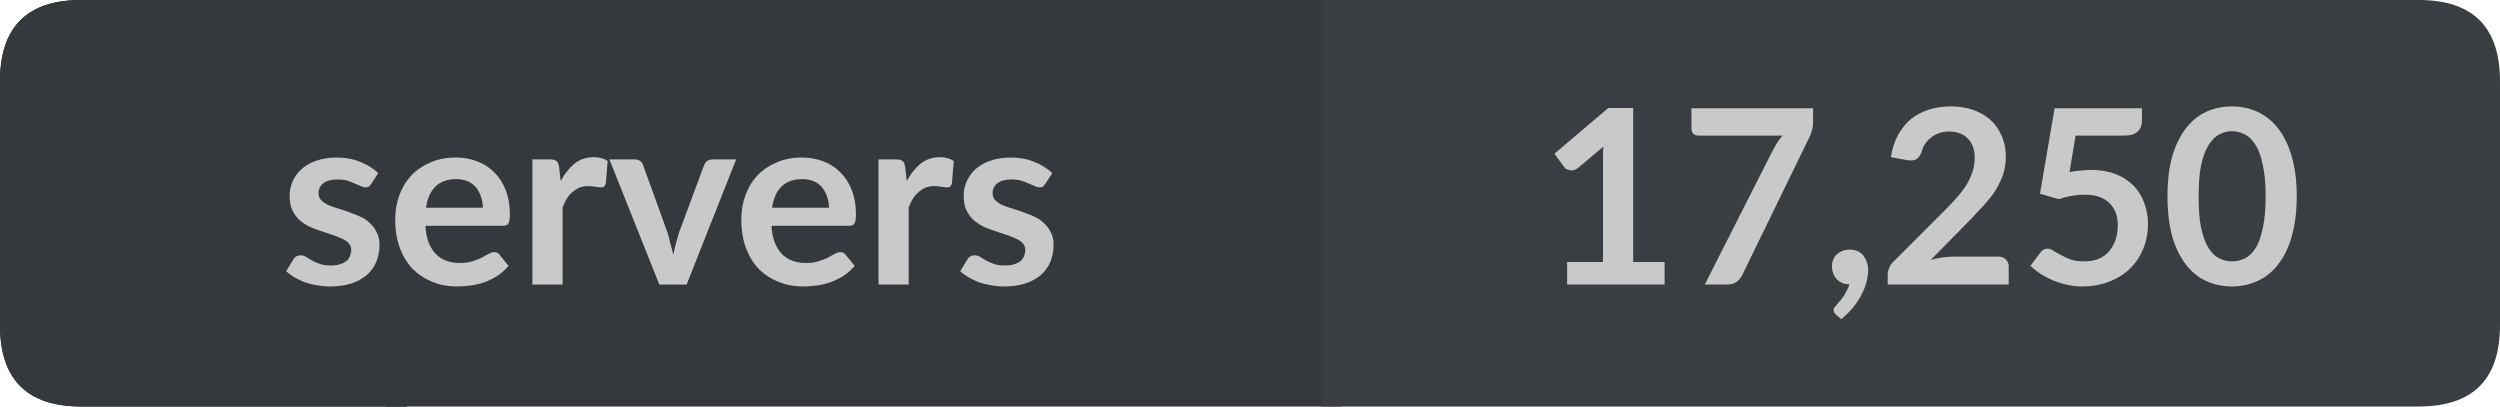
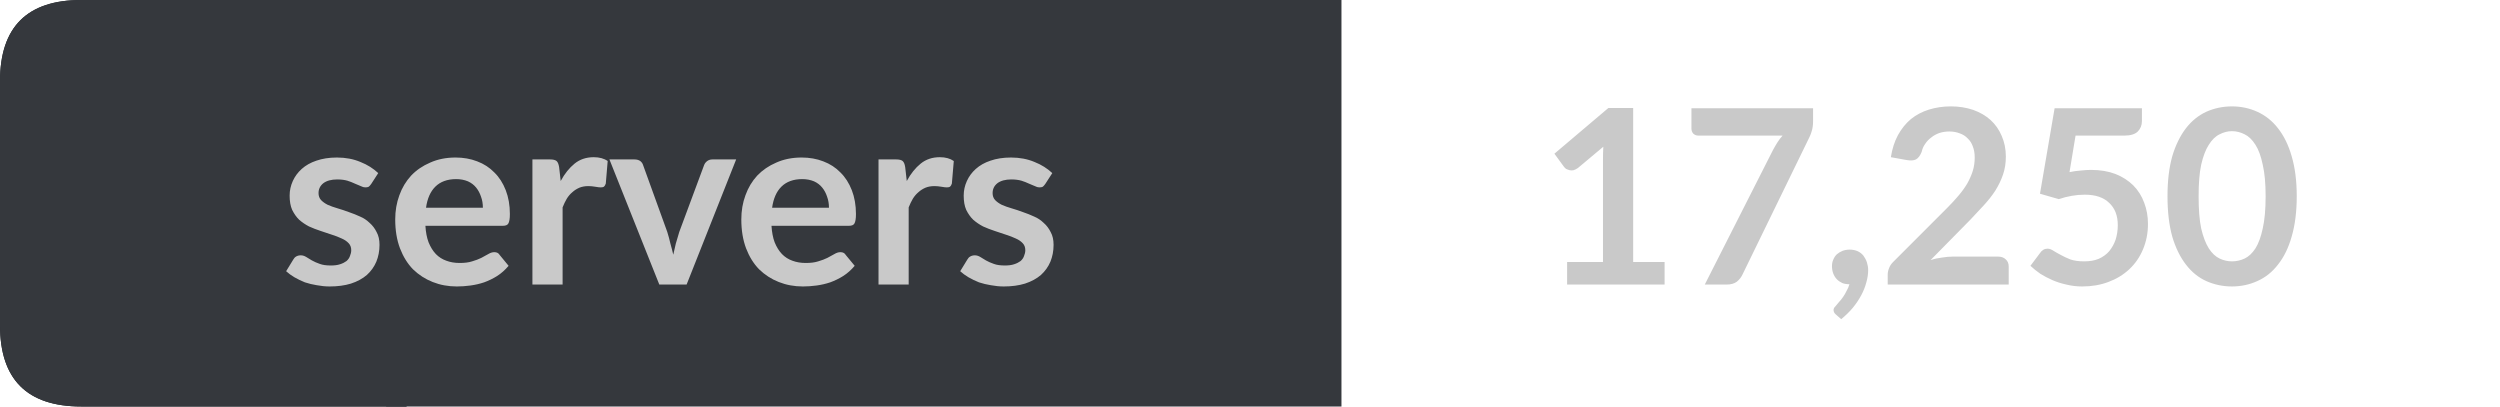
<svg xmlns="http://www.w3.org/2000/svg" width="123px" height="20px" viewBox="0 0 123 20" version="1.1">
  <g id="surface1">
    <path style=" stroke:none;fill-rule:nonzero;fill:rgb(13.725%,15.294%,16.471%);fill-opacity:1;" d="M 4 0 L 20 0 L 20 20 L 4 20 C 1.332 20 0 18.668 0 16 L 0 4 C 0 1.332 1.332 0 4 0 Z M 4 0 " />
    <path style=" stroke:none;fill-rule:nonzero;fill:rgb(20.784%,21.961%,23.922%);fill-opacity:1;" d="M 19 0 L 66 0 L 66 20 L 19 20 Z M 19 0 " />
-     <path style=" stroke:none;fill-rule:nonzero;fill:rgb(22.745%,24.314%,25.882%);fill-opacity:1;" d="M 65 0 L 119 0 C 121.668 0 123 1.332 123 4 L 123 16 C 123 18.668 121.668 20 119 20 L 65 20 Z M 65 0 " />
    <path style=" stroke:none;fill-rule:nonzero;fill:rgb(20.784%,21.961%,23.922%);fill-opacity:1;" d="M 4 0 L 20 0 L 20 20 L 4 20 C 1.332 20 0 18.668 0 16 L 0 4 C 0 1.332 1.332 0 4 0 Z M 4 0 " />
    <path style=" stroke:none;fill-rule:nonzero;fill:rgb(78.824%,78.824%,78.824%);fill-opacity:1;" d="M 18.266 9.047 C 18.223 9.109 18.18 9.156 18.141 9.188 C 18.098 9.211 18.039 9.219 17.969 9.219 C 17.906 9.219 17.832 9.199 17.75 9.156 C 17.664 9.117 17.566 9.074 17.453 9.031 C 17.348 8.98 17.227 8.934 17.094 8.891 C 16.957 8.852 16.789 8.828 16.594 8.828 C 16.301 8.828 16.07 8.891 15.906 9.016 C 15.75 9.141 15.672 9.305 15.672 9.5 C 15.672 9.637 15.711 9.75 15.797 9.844 C 15.879 9.93 15.988 10.008 16.125 10.078 C 16.27 10.141 16.43 10.199 16.609 10.25 C 16.797 10.305 16.984 10.367 17.172 10.438 C 17.359 10.5 17.539 10.574 17.719 10.656 C 17.895 10.73 18.051 10.836 18.188 10.969 C 18.332 11.094 18.445 11.246 18.531 11.422 C 18.625 11.59 18.672 11.797 18.672 12.047 C 18.672 12.352 18.617 12.625 18.516 12.875 C 18.41 13.125 18.254 13.344 18.047 13.531 C 17.836 13.711 17.578 13.852 17.266 13.953 C 16.961 14.047 16.613 14.094 16.219 14.094 C 16 14.094 15.785 14.07 15.578 14.031 C 15.379 14 15.188 13.953 15 13.891 C 14.82 13.82 14.648 13.734 14.484 13.641 C 14.328 13.547 14.191 13.449 14.078 13.344 L 14.422 12.781 C 14.461 12.711 14.508 12.656 14.562 12.625 C 14.625 12.586 14.703 12.562 14.797 12.562 C 14.891 12.562 14.977 12.59 15.062 12.641 C 15.145 12.695 15.238 12.75 15.344 12.812 C 15.457 12.875 15.586 12.934 15.734 12.984 C 15.879 13.039 16.062 13.062 16.281 13.062 C 16.457 13.062 16.609 13.043 16.734 13 C 16.859 12.961 16.961 12.906 17.047 12.844 C 17.129 12.773 17.188 12.688 17.219 12.594 C 17.258 12.5 17.281 12.406 17.281 12.312 C 17.281 12.168 17.238 12.055 17.156 11.969 C 17.07 11.875 16.957 11.797 16.812 11.734 C 16.664 11.664 16.504 11.602 16.328 11.547 C 16.148 11.484 15.961 11.422 15.766 11.359 C 15.578 11.297 15.391 11.227 15.203 11.141 C 15.023 11.047 14.863 10.938 14.719 10.812 C 14.582 10.68 14.469 10.516 14.375 10.328 C 14.289 10.133 14.25 9.898 14.25 9.625 C 14.25 9.375 14.301 9.137 14.406 8.906 C 14.508 8.68 14.656 8.48 14.844 8.312 C 15.039 8.137 15.281 8 15.562 7.906 C 15.852 7.805 16.191 7.75 16.578 7.75 C 17.004 7.75 17.391 7.824 17.734 7.969 C 18.078 8.105 18.367 8.289 18.609 8.516 Z M 23.758 10.219 C 23.758 10.023 23.727 9.84 23.664 9.672 C 23.609 9.508 23.531 9.359 23.43 9.234 C 23.324 9.102 23.188 8.996 23.023 8.922 C 22.855 8.852 22.664 8.812 22.445 8.812 C 22.008 8.812 21.664 8.938 21.414 9.188 C 21.172 9.43 21.023 9.773 20.961 10.219 Z M 20.93 11.109 C 20.949 11.422 21 11.695 21.086 11.922 C 21.18 12.152 21.297 12.344 21.445 12.5 C 21.59 12.648 21.762 12.758 21.961 12.828 C 22.156 12.902 22.375 12.938 22.617 12.938 C 22.855 12.938 23.059 12.914 23.227 12.859 C 23.402 12.809 23.555 12.75 23.68 12.688 C 23.812 12.617 23.93 12.555 24.023 12.5 C 24.125 12.438 24.227 12.406 24.32 12.406 C 24.445 12.406 24.531 12.453 24.586 12.547 L 25.023 13.078 C 24.855 13.277 24.668 13.445 24.461 13.578 C 24.262 13.703 24.047 13.809 23.82 13.891 C 23.602 13.965 23.375 14.016 23.148 14.047 C 22.918 14.078 22.695 14.094 22.477 14.094 C 22.047 14.094 21.652 14.02 21.289 13.875 C 20.922 13.73 20.602 13.523 20.32 13.25 C 20.047 12.969 19.836 12.625 19.68 12.219 C 19.523 11.805 19.445 11.328 19.445 10.797 C 19.445 10.371 19.512 9.977 19.648 9.609 C 19.781 9.234 19.977 8.914 20.227 8.641 C 20.484 8.371 20.797 8.156 21.164 8 C 21.527 7.836 21.945 7.75 22.414 7.75 C 22.797 7.75 23.152 7.812 23.477 7.938 C 23.809 8.062 24.09 8.246 24.32 8.484 C 24.559 8.715 24.746 9.008 24.883 9.359 C 25.016 9.703 25.086 10.094 25.086 10.531 C 25.086 10.762 25.059 10.918 25.008 11 C 24.965 11.074 24.875 11.109 24.742 11.109 Z M 27.586 8.906 C 27.781 8.543 28.012 8.258 28.273 8.047 C 28.531 7.84 28.844 7.734 29.211 7.734 C 29.492 7.734 29.719 7.797 29.898 7.922 L 29.805 9.031 C 29.781 9.105 29.75 9.156 29.711 9.188 C 29.668 9.211 29.617 9.219 29.555 9.219 C 29.5 9.219 29.414 9.211 29.289 9.188 C 29.172 9.168 29.059 9.156 28.945 9.156 C 28.777 9.156 28.633 9.184 28.508 9.234 C 28.383 9.289 28.266 9.359 28.164 9.453 C 28.059 9.539 27.965 9.648 27.883 9.781 C 27.809 9.906 27.742 10.047 27.68 10.203 L 27.68 14 L 26.195 14 L 26.195 7.844 L 27.07 7.844 C 27.215 7.844 27.32 7.871 27.383 7.922 C 27.445 7.977 27.484 8.074 27.508 8.219 Z M 36.219 7.844 L 33.781 14 L 32.438 14 L 29.984 7.844 L 31.219 7.844 C 31.332 7.844 31.426 7.871 31.5 7.922 C 31.57 7.977 31.617 8.043 31.641 8.125 L 32.828 11.406 C 32.891 11.605 32.941 11.797 32.984 11.984 C 33.035 12.164 33.082 12.344 33.125 12.531 C 33.164 12.344 33.207 12.164 33.25 11.984 C 33.301 11.797 33.359 11.605 33.422 11.406 L 34.641 8.125 C 34.672 8.043 34.723 7.977 34.797 7.922 C 34.867 7.871 34.953 7.844 35.047 7.844 Z M 40.785 10.219 C 40.785 10.023 40.754 9.84 40.691 9.672 C 40.637 9.508 40.559 9.359 40.457 9.234 C 40.352 9.102 40.215 8.996 40.051 8.922 C 39.883 8.852 39.691 8.812 39.473 8.812 C 39.035 8.812 38.691 8.938 38.441 9.188 C 38.199 9.43 38.051 9.773 37.988 10.219 Z M 37.957 11.109 C 37.977 11.422 38.027 11.695 38.113 11.922 C 38.207 12.152 38.324 12.344 38.473 12.5 C 38.617 12.648 38.789 12.758 38.988 12.828 C 39.184 12.902 39.402 12.938 39.645 12.938 C 39.883 12.938 40.086 12.914 40.254 12.859 C 40.43 12.809 40.582 12.75 40.707 12.688 C 40.84 12.617 40.957 12.555 41.051 12.5 C 41.152 12.438 41.254 12.406 41.348 12.406 C 41.473 12.406 41.559 12.453 41.613 12.547 L 42.051 13.078 C 41.883 13.277 41.695 13.445 41.488 13.578 C 41.289 13.703 41.074 13.809 40.848 13.891 C 40.629 13.965 40.402 14.016 40.176 14.047 C 39.945 14.078 39.723 14.094 39.504 14.094 C 39.074 14.094 38.68 14.02 38.316 13.875 C 37.949 13.73 37.629 13.523 37.348 13.25 C 37.074 12.969 36.863 12.625 36.707 12.219 C 36.551 11.805 36.473 11.328 36.473 10.797 C 36.473 10.371 36.539 9.977 36.676 9.609 C 36.809 9.234 37.004 8.914 37.254 8.641 C 37.512 8.371 37.824 8.156 38.191 8 C 38.555 7.836 38.973 7.75 39.441 7.75 C 39.824 7.75 40.18 7.812 40.504 7.938 C 40.836 8.062 41.117 8.246 41.348 8.484 C 41.586 8.715 41.773 9.008 41.91 9.359 C 42.043 9.703 42.113 10.094 42.113 10.531 C 42.113 10.762 42.086 10.918 42.035 11 C 41.992 11.074 41.902 11.109 41.77 11.109 Z M 44.613 8.906 C 44.809 8.543 45.039 8.258 45.301 8.047 C 45.559 7.84 45.871 7.734 46.238 7.734 C 46.52 7.734 46.746 7.797 46.926 7.922 L 46.832 9.031 C 46.809 9.105 46.777 9.156 46.738 9.188 C 46.695 9.211 46.645 9.219 46.582 9.219 C 46.527 9.219 46.441 9.211 46.316 9.188 C 46.199 9.168 46.086 9.156 45.973 9.156 C 45.805 9.156 45.66 9.184 45.535 9.234 C 45.41 9.289 45.293 9.359 45.191 9.453 C 45.086 9.539 44.992 9.648 44.91 9.781 C 44.836 9.906 44.77 10.047 44.707 10.203 L 44.707 14 L 43.223 14 L 43.223 7.844 L 44.098 7.844 C 44.242 7.844 44.348 7.871 44.41 7.922 C 44.473 7.977 44.512 8.074 44.535 8.219 Z M 51.43 9.047 C 51.387 9.109 51.344 9.156 51.305 9.188 C 51.262 9.211 51.203 9.219 51.133 9.219 C 51.07 9.219 50.996 9.199 50.914 9.156 C 50.828 9.117 50.73 9.074 50.617 9.031 C 50.512 8.98 50.391 8.934 50.258 8.891 C 50.121 8.852 49.953 8.828 49.758 8.828 C 49.465 8.828 49.234 8.891 49.07 9.016 C 48.914 9.141 48.836 9.305 48.836 9.5 C 48.836 9.637 48.875 9.75 48.961 9.844 C 49.043 9.93 49.152 10.008 49.289 10.078 C 49.434 10.141 49.594 10.199 49.773 10.25 C 49.961 10.305 50.148 10.367 50.336 10.438 C 50.523 10.5 50.703 10.574 50.883 10.656 C 51.059 10.73 51.215 10.836 51.352 10.969 C 51.496 11.094 51.609 11.246 51.695 11.422 C 51.789 11.59 51.836 11.797 51.836 12.047 C 51.836 12.352 51.781 12.625 51.68 12.875 C 51.574 13.125 51.418 13.344 51.211 13.531 C 51 13.711 50.742 13.852 50.43 13.953 C 50.125 14.047 49.777 14.094 49.383 14.094 C 49.164 14.094 48.949 14.07 48.742 14.031 C 48.543 14 48.352 13.953 48.164 13.891 C 47.984 13.82 47.812 13.734 47.648 13.641 C 47.492 13.547 47.355 13.449 47.242 13.344 L 47.586 12.781 C 47.625 12.711 47.672 12.656 47.727 12.625 C 47.789 12.586 47.867 12.562 47.961 12.562 C 48.055 12.562 48.141 12.59 48.227 12.641 C 48.309 12.695 48.402 12.75 48.508 12.812 C 48.621 12.875 48.75 12.934 48.898 12.984 C 49.043 13.039 49.227 13.062 49.445 13.062 C 49.621 13.062 49.773 13.043 49.898 13 C 50.023 12.961 50.125 12.906 50.211 12.844 C 50.293 12.773 50.352 12.688 50.383 12.594 C 50.422 12.5 50.445 12.406 50.445 12.312 C 50.445 12.168 50.402 12.055 50.32 11.969 C 50.234 11.875 50.121 11.797 49.977 11.734 C 49.828 11.664 49.668 11.602 49.492 11.547 C 49.312 11.484 49.125 11.422 48.93 11.359 C 48.742 11.297 48.555 11.227 48.367 11.141 C 48.188 11.047 48.027 10.938 47.883 10.812 C 47.746 10.68 47.633 10.516 47.539 10.328 C 47.453 10.133 47.414 9.898 47.414 9.625 C 47.414 9.375 47.465 9.137 47.57 8.906 C 47.672 8.68 47.82 8.48 48.008 8.312 C 48.203 8.137 48.445 8 48.727 7.906 C 49.016 7.805 49.355 7.75 49.742 7.75 C 50.168 7.75 50.555 7.824 50.898 7.969 C 51.242 8.105 51.531 8.289 51.773 8.516 Z M 13.781 2.156 " />
    <path style=" stroke:none;fill-rule:nonzero;fill:rgb(78.824%,78.824%,78.824%);fill-opacity:1;" d="M 81.898 12.891 L 81.898 14 L 77.102 14 L 77.102 12.891 L 78.867 12.891 L 78.867 7.828 C 78.867 7.633 78.871 7.43 78.883 7.219 L 77.633 8.266 C 77.559 8.32 77.484 8.355 77.414 8.375 C 77.352 8.387 77.289 8.387 77.227 8.375 C 77.164 8.355 77.105 8.336 77.055 8.312 C 77.012 8.281 76.977 8.246 76.945 8.203 L 76.477 7.562 L 79.133 5.312 L 80.352 5.312 L 80.352 12.891 Z M 89.203 5.328 L 89.203 5.969 C 89.203 6.156 89.18 6.312 89.141 6.438 C 89.109 6.555 89.07 6.652 89.031 6.734 L 85.734 13.5 C 85.672 13.637 85.578 13.758 85.453 13.859 C 85.328 13.953 85.16 14 84.953 14 L 83.875 14 L 87.234 7.375 C 87.305 7.242 87.379 7.117 87.453 7 C 87.523 6.887 87.609 6.777 87.703 6.672 L 83.562 6.672 C 83.469 6.672 83.383 6.641 83.312 6.578 C 83.25 6.508 83.219 6.422 83.219 6.328 L 83.219 5.328 Z M 90.32 15.469 C 90.246 15.406 90.211 15.332 90.211 15.25 C 90.211 15.219 90.219 15.18 90.242 15.141 C 90.273 15.098 90.305 15.062 90.336 15.031 C 90.375 14.977 90.43 14.914 90.492 14.844 C 90.555 14.781 90.617 14.703 90.68 14.609 C 90.742 14.523 90.797 14.426 90.852 14.312 C 90.914 14.207 90.961 14.098 90.992 13.984 C 90.855 13.984 90.734 13.965 90.633 13.922 C 90.527 13.871 90.438 13.809 90.367 13.734 C 90.293 13.652 90.234 13.559 90.195 13.453 C 90.152 13.34 90.133 13.219 90.133 13.094 C 90.133 12.98 90.152 12.875 90.195 12.781 C 90.234 12.68 90.293 12.59 90.367 12.516 C 90.449 12.445 90.543 12.387 90.648 12.344 C 90.75 12.305 90.871 12.281 91.008 12.281 C 91.152 12.281 91.281 12.309 91.398 12.359 C 91.512 12.414 91.605 12.484 91.68 12.578 C 91.75 12.672 91.809 12.781 91.852 12.906 C 91.891 13.031 91.914 13.164 91.914 13.297 C 91.914 13.484 91.883 13.688 91.82 13.906 C 91.766 14.113 91.684 14.32 91.57 14.531 C 91.453 14.75 91.312 14.957 91.148 15.156 C 90.98 15.352 90.793 15.535 90.586 15.703 Z M 98.312 12.625 C 98.469 12.625 98.594 12.672 98.688 12.766 C 98.781 12.852 98.828 12.965 98.828 13.109 L 98.828 14 L 92.875 14 L 92.875 13.516 C 92.875 13.414 92.895 13.309 92.938 13.203 C 92.977 13.09 93.047 12.984 93.141 12.891 L 95.781 10.25 C 96 10.031 96.191 9.824 96.359 9.625 C 96.535 9.418 96.68 9.215 96.797 9.016 C 96.91 8.809 97 8.605 97.062 8.406 C 97.125 8.199 97.156 7.98 97.156 7.75 C 97.156 7.543 97.125 7.359 97.062 7.203 C 97.008 7.047 96.926 6.918 96.812 6.812 C 96.707 6.699 96.578 6.617 96.422 6.562 C 96.266 6.5 96.094 6.469 95.906 6.469 C 95.727 6.469 95.562 6.496 95.406 6.547 C 95.258 6.602 95.129 6.672 95.016 6.766 C 94.898 6.852 94.801 6.953 94.719 7.078 C 94.633 7.195 94.578 7.324 94.547 7.469 C 94.473 7.656 94.379 7.781 94.266 7.844 C 94.16 7.898 94.008 7.906 93.812 7.875 L 93.031 7.734 C 93.094 7.328 93.207 6.969 93.375 6.656 C 93.551 6.336 93.766 6.07 94.016 5.859 C 94.273 5.652 94.57 5.496 94.906 5.391 C 95.238 5.289 95.598 5.234 95.984 5.234 C 96.379 5.234 96.742 5.293 97.078 5.406 C 97.41 5.523 97.695 5.688 97.938 5.906 C 98.176 6.125 98.359 6.387 98.484 6.688 C 98.617 6.992 98.688 7.328 98.688 7.703 C 98.688 8.027 98.641 8.324 98.547 8.594 C 98.453 8.867 98.328 9.125 98.172 9.375 C 98.016 9.617 97.828 9.855 97.609 10.094 C 97.398 10.324 97.18 10.559 96.953 10.797 L 94.984 12.797 C 95.172 12.734 95.359 12.695 95.547 12.672 C 95.734 12.641 95.91 12.625 96.078 12.625 Z M 101.82 8.469 C 102.008 8.43 102.188 8.402 102.367 8.391 C 102.543 8.371 102.715 8.359 102.883 8.359 C 103.34 8.359 103.742 8.43 104.086 8.562 C 104.43 8.699 104.719 8.887 104.961 9.125 C 105.199 9.367 105.375 9.648 105.492 9.969 C 105.617 10.293 105.68 10.641 105.68 11.016 C 105.68 11.477 105.594 11.898 105.43 12.281 C 105.273 12.656 105.047 12.98 104.758 13.25 C 104.465 13.523 104.121 13.73 103.727 13.875 C 103.34 14.02 102.914 14.094 102.445 14.094 C 102.172 14.094 101.914 14.062 101.664 14 C 101.422 13.949 101.195 13.875 100.977 13.781 C 100.766 13.688 100.57 13.586 100.383 13.469 C 100.203 13.344 100.043 13.215 99.898 13.078 L 100.367 12.453 C 100.461 12.309 100.586 12.234 100.742 12.234 C 100.836 12.234 100.934 12.273 101.039 12.344 C 101.141 12.406 101.262 12.477 101.398 12.547 C 101.531 12.621 101.688 12.695 101.867 12.766 C 102.055 12.828 102.277 12.859 102.539 12.859 C 102.809 12.859 103.047 12.82 103.258 12.734 C 103.465 12.641 103.637 12.516 103.773 12.359 C 103.906 12.195 104.012 12.008 104.086 11.797 C 104.156 11.578 104.195 11.34 104.195 11.078 C 104.195 10.609 104.055 10.246 103.773 9.984 C 103.5 9.715 103.102 9.578 102.57 9.578 C 102.152 9.578 101.727 9.652 101.289 9.797 L 100.367 9.531 L 101.086 5.328 L 105.383 5.328 L 105.383 5.953 C 105.383 6.164 105.312 6.336 105.18 6.469 C 105.043 6.605 104.82 6.672 104.508 6.672 L 102.117 6.672 Z M 113 9.656 C 113 10.418 112.914 11.078 112.75 11.641 C 112.594 12.195 112.367 12.652 112.078 13.016 C 111.797 13.383 111.457 13.652 111.062 13.828 C 110.676 14.004 110.258 14.094 109.812 14.094 C 109.363 14.094 108.941 14.004 108.547 13.828 C 108.16 13.652 107.828 13.383 107.547 13.016 C 107.266 12.652 107.039 12.195 106.875 11.641 C 106.719 11.078 106.641 10.418 106.641 9.656 C 106.641 8.898 106.719 8.242 106.875 7.688 C 107.039 7.137 107.266 6.68 107.547 6.312 C 107.828 5.949 108.16 5.68 108.547 5.5 C 108.941 5.324 109.363 5.234 109.812 5.234 C 110.258 5.234 110.676 5.324 111.062 5.5 C 111.457 5.68 111.797 5.949 112.078 6.312 C 112.367 6.68 112.594 7.137 112.75 7.688 C 112.914 8.242 113 8.898 113 9.656 Z M 111.469 9.656 C 111.469 9.031 111.422 8.516 111.328 8.109 C 111.242 7.695 111.125 7.367 110.969 7.125 C 110.812 6.875 110.633 6.703 110.438 6.609 C 110.238 6.508 110.031 6.453 109.812 6.453 C 109.602 6.453 109.398 6.508 109.203 6.609 C 109.004 6.703 108.828 6.875 108.672 7.125 C 108.516 7.367 108.391 7.695 108.297 8.109 C 108.211 8.516 108.172 9.031 108.172 9.656 C 108.172 10.293 108.211 10.82 108.297 11.234 C 108.391 11.641 108.516 11.969 108.672 12.219 C 108.828 12.461 109.004 12.625 109.203 12.719 C 109.398 12.812 109.602 12.859 109.812 12.859 C 110.031 12.859 110.238 12.812 110.438 12.719 C 110.633 12.625 110.812 12.461 110.969 12.219 C 111.125 11.969 111.242 11.641 111.328 11.234 C 111.422 10.82 111.469 10.293 111.469 9.656 Z M 75.695 2.156 " />
  </g>
</svg>